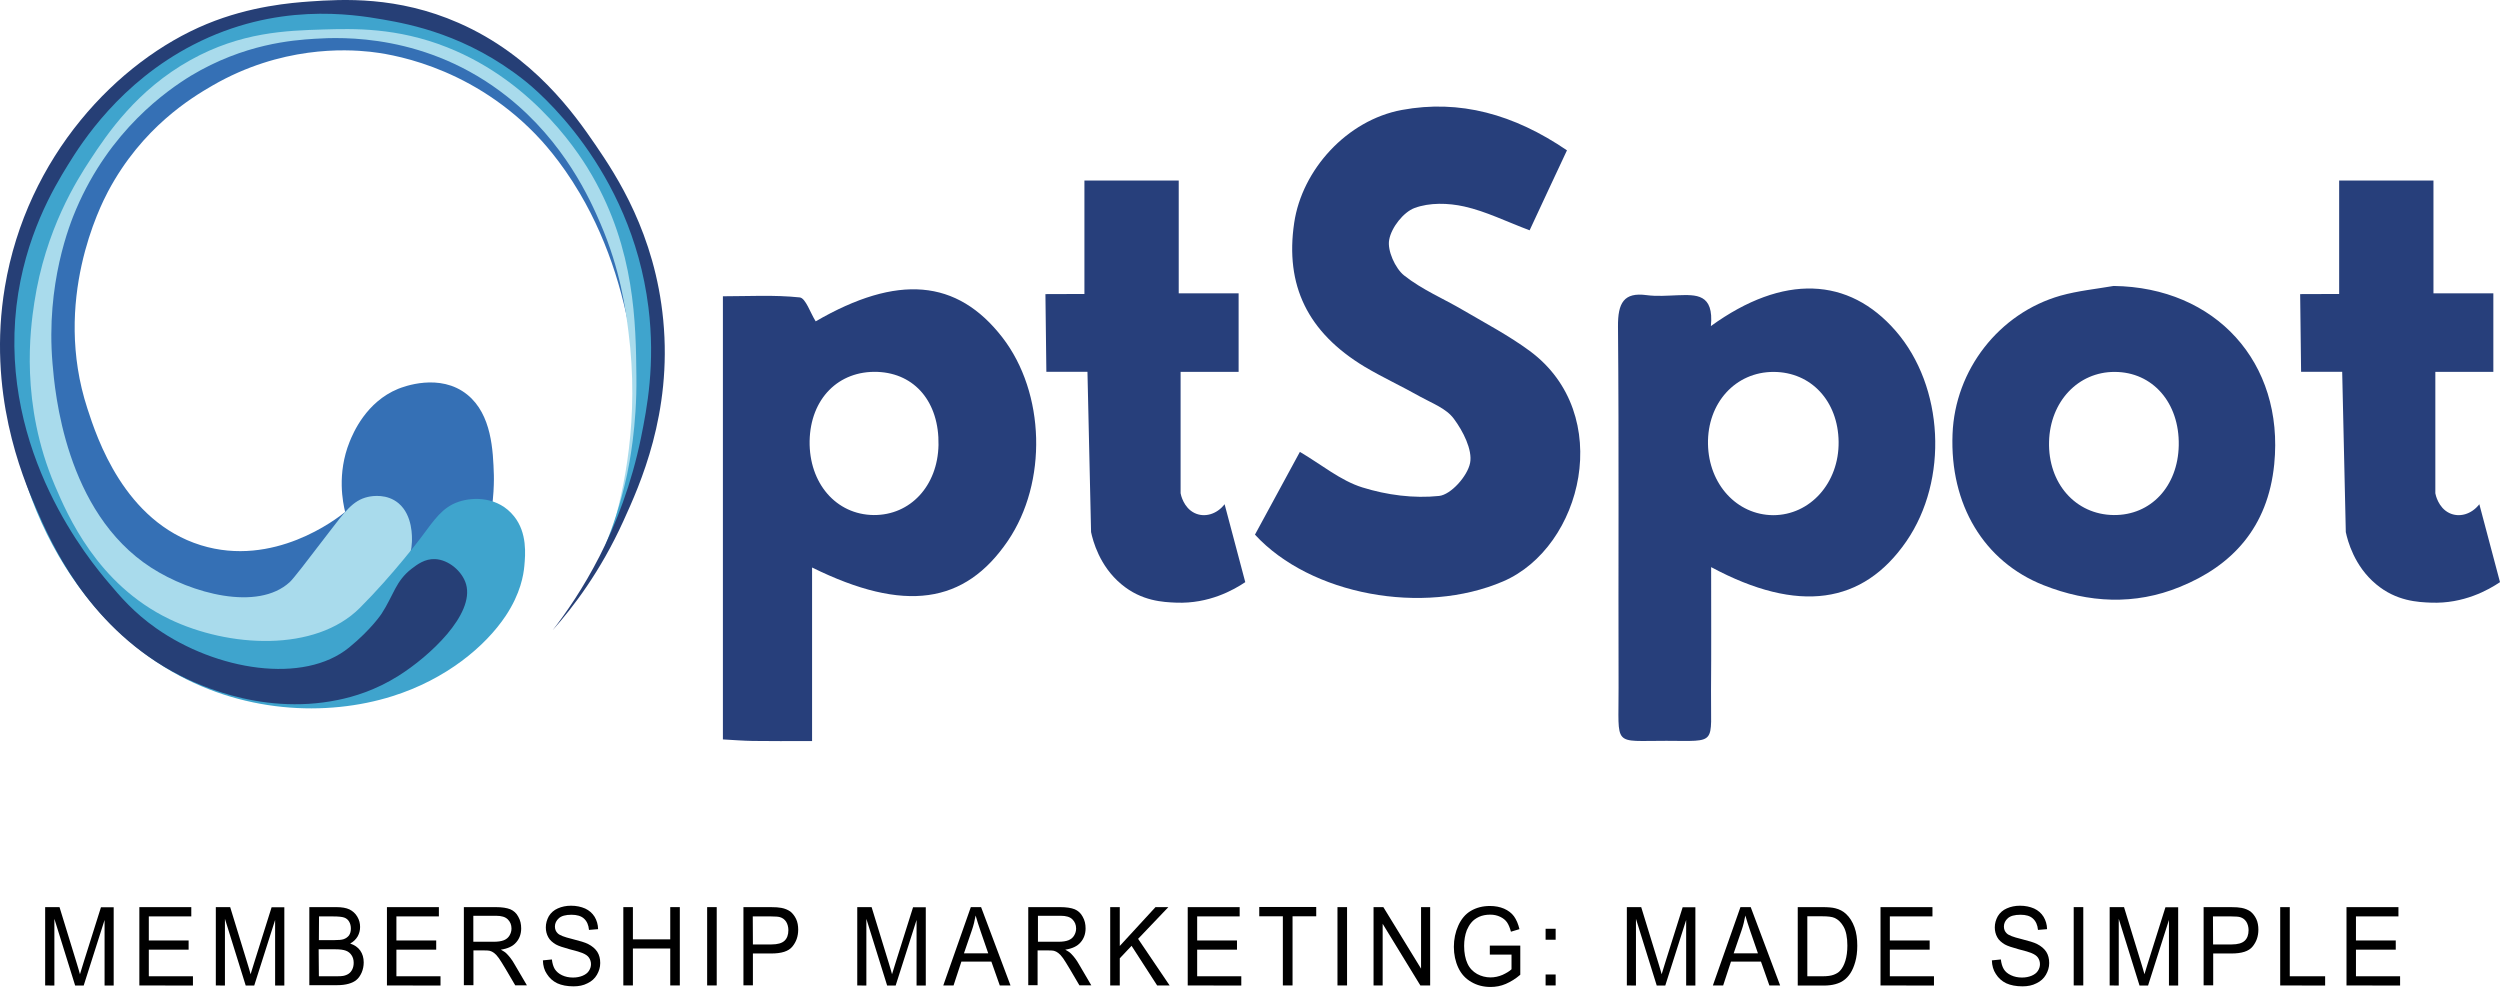
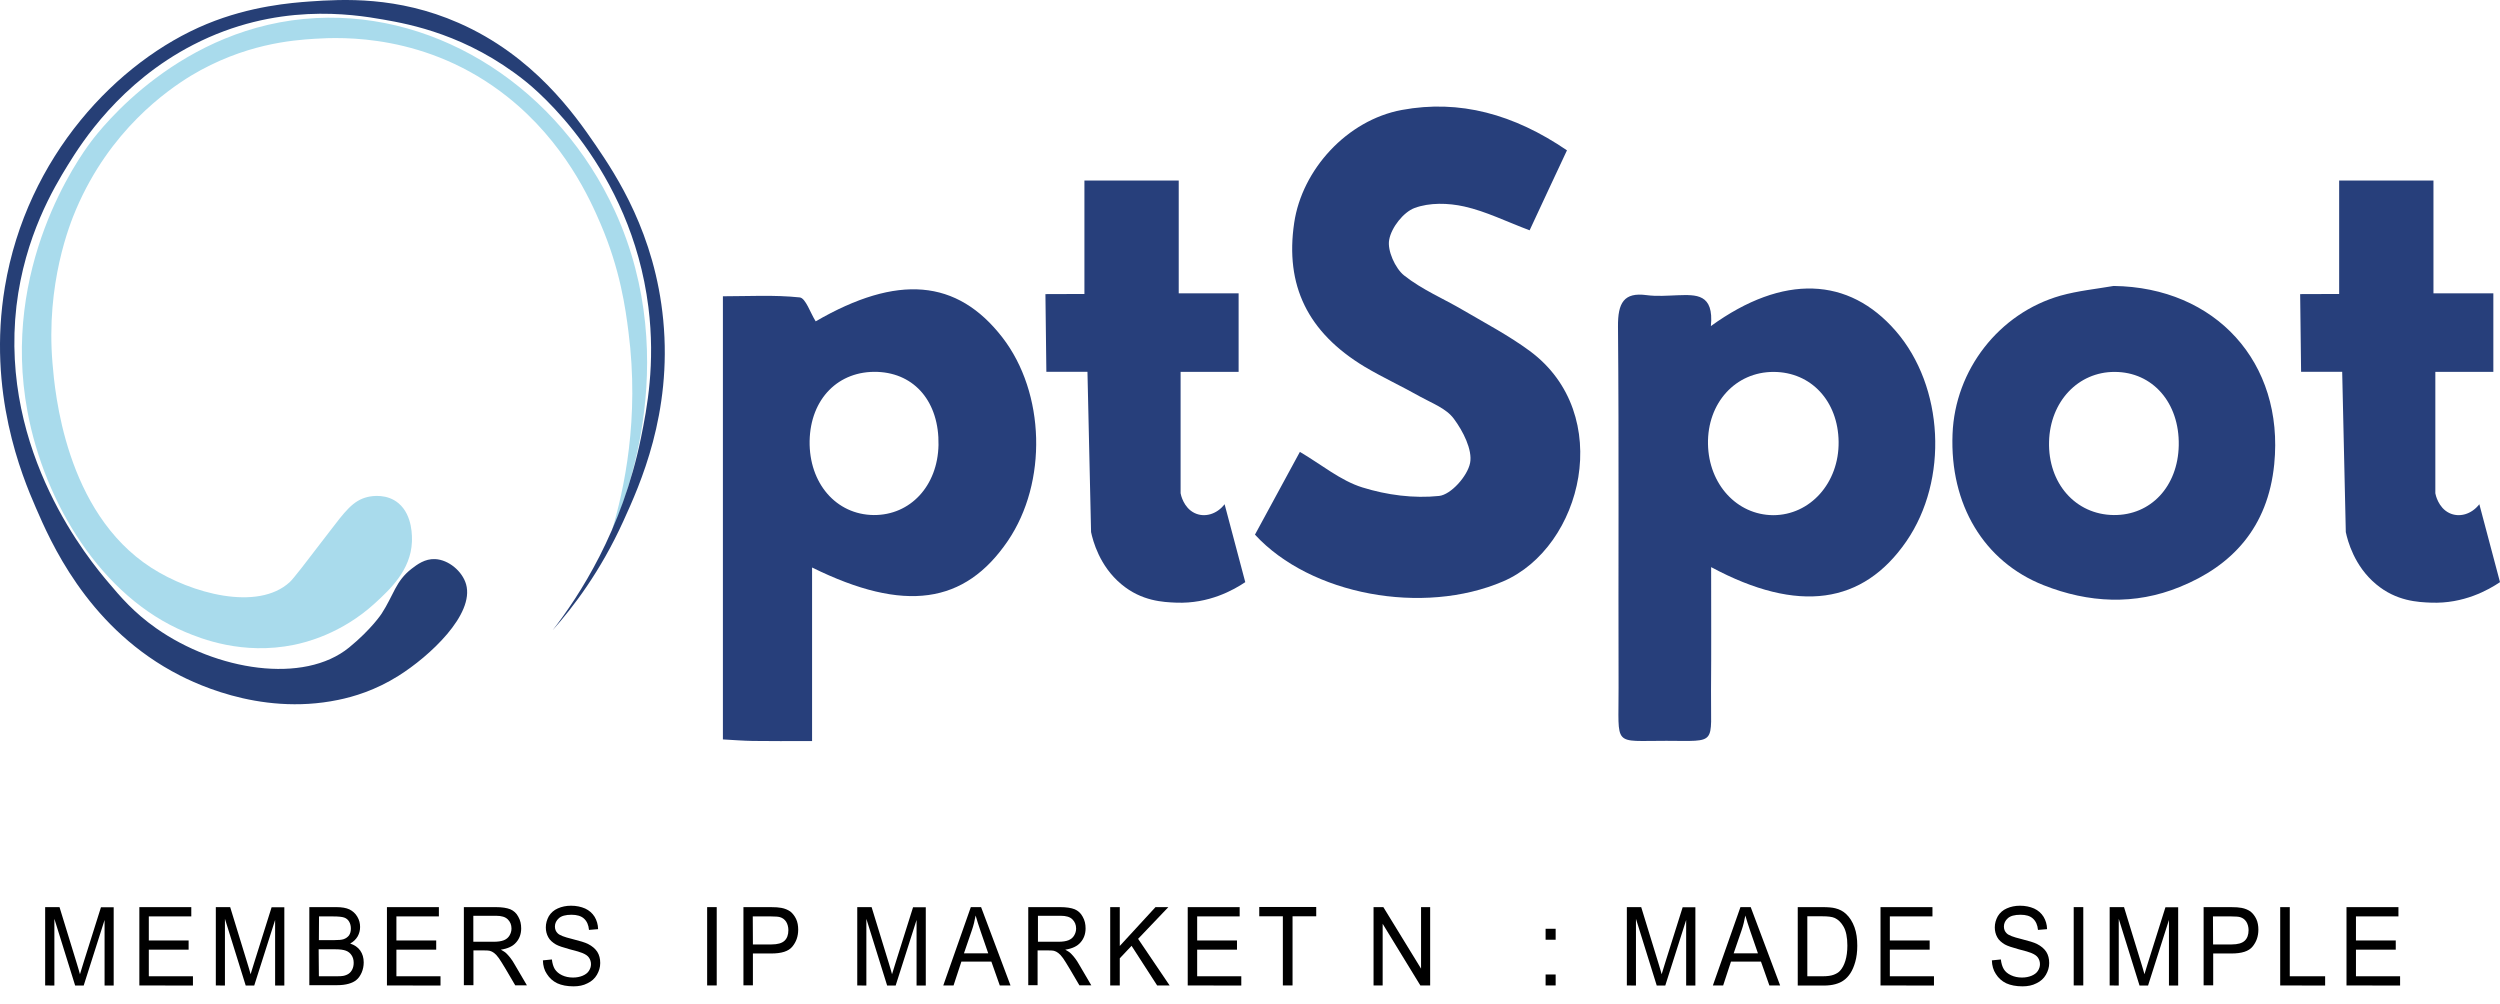
<svg xmlns="http://www.w3.org/2000/svg" width="112" height="45" viewBox="0 0 112 45" fill="none">
  <path d="M56.222 23.952C56.876 22.749 57.54 21.528 58.235 20.244C59.197 20.809 60.06 21.534 61.033 21.836C62.126 22.178 63.339 22.338 64.474 22.218C64.997 22.161 65.74 21.34 65.86 20.741C65.975 20.153 65.541 19.309 65.133 18.761C64.788 18.293 64.155 18.065 63.632 17.774C62.806 17.306 61.948 16.913 61.132 16.428C58.58 14.887 57.566 12.782 57.979 9.987C58.329 7.602 60.343 5.383 62.801 4.926C65.394 4.447 67.821 5.115 70.2 6.735C69.63 7.956 69.081 9.12 68.527 10.318C67.492 9.93 66.571 9.468 65.599 9.251C64.882 9.091 64.045 9.068 63.371 9.319C62.879 9.502 62.335 10.186 62.236 10.74C62.142 11.219 62.508 12.023 62.9 12.337C63.711 12.982 64.678 13.381 65.567 13.906C66.571 14.494 67.601 15.036 68.537 15.726C72.36 18.555 70.906 24.512 67.34 26.046C63.752 27.586 58.711 26.657 56.222 23.952Z" fill="#273F7B" />
  <path d="M76.648 14.608C79.896 12.257 82.825 12.406 84.927 14.825C87.092 17.318 87.301 21.499 85.403 24.255C83.463 27.067 80.571 27.507 76.659 25.407C76.659 27.33 76.669 29.138 76.654 30.941C76.633 33.394 76.973 33.194 74.656 33.189C72.219 33.183 72.522 33.491 72.512 30.81C72.496 25.419 72.533 20.027 72.486 14.636C72.475 13.564 72.752 13.085 73.767 13.222C74.227 13.284 74.698 13.244 75.163 13.227C75.984 13.204 76.79 13.147 76.648 14.608ZM82.37 19.794C82.349 17.974 81.141 16.667 79.462 16.662C77.752 16.656 76.481 18.053 76.518 19.902C76.554 21.693 77.809 23.068 79.436 23.08C81.094 23.08 82.391 21.636 82.37 19.794Z" fill="#273F7B" />
  <path d="M36.381 33.2C35.314 33.2 34.519 33.206 33.724 33.194C33.306 33.188 32.893 33.154 32.386 33.126C32.386 26.537 32.386 20.022 32.386 13.273C33.521 13.273 34.681 13.204 35.827 13.324C36.093 13.352 36.303 14.02 36.543 14.396C40.204 12.274 42.876 12.497 44.905 15.115C46.83 17.603 46.934 21.608 45.151 24.232C43.221 27.067 40.523 27.466 36.381 25.424C36.381 27.997 36.381 30.49 36.381 33.2ZM42.045 19.936C42.081 18.03 40.999 16.73 39.32 16.661C37.563 16.593 36.308 17.865 36.271 19.753C36.24 21.648 37.458 23.057 39.142 23.074C40.784 23.085 42.008 21.767 42.045 19.936Z" fill="#273F7B" />
  <path d="M94.69 12.811C99.25 12.868 102.336 16.234 101.886 20.792C101.604 23.639 99.993 25.35 97.65 26.297C95.637 27.119 93.571 27.016 91.553 26.217C88.87 25.156 87.348 22.595 87.474 19.445C87.583 16.576 89.55 14.031 92.316 13.244C93.095 13.027 93.895 12.948 94.69 12.811ZM94.695 23.074C96.359 23.091 97.572 21.79 97.608 19.953C97.645 18.042 96.437 16.662 94.737 16.662C93.1 16.656 91.845 17.991 91.798 19.782C91.746 21.653 92.986 23.057 94.695 23.074Z" fill="#273F7B" />
  <path d="M2.023 44.148V40.639H2.666L3.43 43.127C3.503 43.36 3.55 43.532 3.582 43.646C3.618 43.52 3.676 43.332 3.754 43.087L4.523 40.645H5.093V44.153H4.685V41.215L3.749 44.153H3.367L2.436 41.164V44.153L2.023 44.148Z" fill="black" />
  <path d="M6.243 44.148V40.639H8.57V41.056H6.667V42.134H8.45V42.545H6.667V43.737H8.644V44.153L6.243 44.148Z" fill="black" />
  <path d="M9.669 44.148V40.639H10.312L11.075 43.127C11.149 43.36 11.196 43.532 11.227 43.646C11.264 43.52 11.321 43.332 11.4 43.087L12.168 40.645H12.738V44.153H12.325V41.215L11.389 44.153H11.008L10.077 41.164V44.153L9.669 44.148Z" fill="black" />
  <path d="M13.858 44.148V40.639H15.066C15.311 40.639 15.51 40.673 15.656 40.742C15.803 40.816 15.923 40.924 16.007 41.067C16.096 41.215 16.132 41.369 16.132 41.529C16.132 41.678 16.096 41.82 16.023 41.951C15.944 42.083 15.834 42.191 15.688 42.271C15.881 42.334 16.033 42.436 16.138 42.584C16.242 42.733 16.294 42.91 16.294 43.115C16.294 43.281 16.263 43.429 16.2 43.577C16.138 43.714 16.059 43.828 15.965 43.902C15.871 43.982 15.756 44.034 15.615 44.074C15.473 44.114 15.301 44.136 15.097 44.136H13.858V44.148ZM14.286 42.117H14.982C15.17 42.117 15.306 42.105 15.39 42.077C15.494 42.043 15.578 41.98 15.636 41.906C15.693 41.82 15.719 41.723 15.719 41.598C15.719 41.483 15.693 41.375 15.641 41.289C15.588 41.198 15.515 41.141 15.421 41.107C15.327 41.073 15.16 41.056 14.935 41.056H14.292L14.286 42.117ZM14.286 43.737H15.086C15.223 43.737 15.322 43.731 15.374 43.72C15.468 43.703 15.552 43.669 15.62 43.623C15.688 43.577 15.74 43.514 15.782 43.429C15.824 43.343 15.845 43.246 15.845 43.132C15.845 43.001 15.813 42.887 15.751 42.796C15.688 42.699 15.604 42.63 15.494 42.59C15.39 42.55 15.228 42.528 15.018 42.528H14.276L14.286 43.737Z" fill="black" />
  <path d="M17.335 44.148V40.639H19.662V41.056H17.759V42.134H19.542V42.545H17.759V43.737H19.735V44.153L17.335 44.148Z" fill="black" />
  <path d="M20.781 44.148V40.639H22.204C22.486 40.639 22.706 40.673 22.863 40.736C23.009 40.799 23.135 40.907 23.218 41.067C23.312 41.227 23.349 41.404 23.349 41.592C23.349 41.843 23.271 42.054 23.124 42.219C22.978 42.391 22.748 42.499 22.439 42.545C22.549 42.607 22.638 42.659 22.695 42.721C22.816 42.841 22.941 43.001 23.046 43.189L23.605 44.142H23.082L22.654 43.412C22.533 43.201 22.424 43.041 22.35 42.927C22.272 42.818 22.199 42.739 22.136 42.693C22.073 42.647 22.01 42.613 21.942 42.596C21.895 42.584 21.817 42.579 21.702 42.579H21.21V44.136H20.781V44.148ZM21.2 42.191H22.115C22.308 42.191 22.46 42.168 22.575 42.122C22.685 42.077 22.769 42.008 22.826 41.911C22.884 41.814 22.915 41.712 22.915 41.598C22.915 41.432 22.858 41.295 22.748 41.187C22.638 41.078 22.465 41.027 22.225 41.027H21.205V42.191H21.2Z" fill="black" />
  <path d="M24.322 43.024L24.724 42.984C24.745 43.161 24.787 43.303 24.855 43.417C24.928 43.526 25.033 43.623 25.18 43.691C25.326 43.76 25.488 43.794 25.671 43.794C25.833 43.794 25.974 43.766 26.1 43.714C26.22 43.663 26.32 43.594 26.382 43.497C26.445 43.4 26.476 43.303 26.476 43.195C26.476 43.087 26.445 42.99 26.387 42.904C26.33 42.819 26.236 42.756 26.1 42.699C26.011 42.659 25.823 42.602 25.525 42.528C25.232 42.448 25.023 42.379 24.902 42.311C24.751 42.219 24.63 42.117 24.562 41.986C24.489 41.854 24.453 41.706 24.453 41.546C24.453 41.369 24.5 41.204 24.588 41.044C24.683 40.89 24.819 40.77 24.991 40.696C25.169 40.616 25.368 40.576 25.582 40.576C25.823 40.576 26.032 40.622 26.215 40.702C26.398 40.788 26.534 40.907 26.639 41.073C26.733 41.233 26.79 41.415 26.795 41.626L26.387 41.66C26.367 41.438 26.293 41.272 26.163 41.153C26.037 41.038 25.849 40.981 25.603 40.981C25.342 40.981 25.153 41.033 25.038 41.136C24.923 41.238 24.86 41.364 24.86 41.506C24.86 41.632 24.902 41.734 24.986 41.814C25.07 41.9 25.279 41.98 25.629 42.065C25.974 42.151 26.215 42.225 26.34 42.288C26.529 42.385 26.665 42.499 26.759 42.642C26.848 42.784 26.89 42.95 26.89 43.144C26.89 43.338 26.837 43.503 26.743 43.669C26.649 43.834 26.503 43.965 26.32 44.051C26.137 44.148 25.927 44.188 25.697 44.188C25.41 44.188 25.164 44.142 24.965 44.051C24.766 43.954 24.615 43.817 24.5 43.634C24.385 43.469 24.327 43.263 24.322 43.024Z" fill="black" />
-   <path d="M27.925 44.148V40.639H28.354V42.083H30.027V40.639H30.456V44.148H30.027V42.493H28.354V44.148H27.925Z" fill="black" />
  <path d="M31.68 44.148V40.639H32.109V44.148H31.68Z" fill="black" />
  <path d="M33.306 44.148V40.639H34.519C34.734 40.639 34.896 40.651 35.006 40.673C35.163 40.702 35.293 40.759 35.403 40.833C35.508 40.919 35.597 41.027 35.665 41.17C35.733 41.312 35.759 41.478 35.759 41.649C35.759 41.951 35.67 42.197 35.497 42.408C35.325 42.619 35.011 42.716 34.556 42.716H33.73V44.142H33.306V44.148ZM33.73 42.311H34.561C34.838 42.311 35.032 42.254 35.147 42.145C35.262 42.037 35.319 41.877 35.319 41.672C35.319 41.529 35.283 41.398 35.22 41.295C35.152 41.193 35.063 41.124 34.948 41.09C34.875 41.067 34.744 41.056 34.551 41.056H33.724L33.73 42.311Z" fill="black" />
  <path d="M38.405 44.148V40.639H39.048L39.812 43.127C39.885 43.36 39.932 43.532 39.963 43.646C40 43.52 40.057 43.332 40.136 43.087L40.905 40.645H41.475V44.153H41.062V41.215L40.125 44.153H39.744L38.813 41.164V44.153L38.405 44.148Z" fill="black" />
  <path d="M42.259 44.148L43.493 40.639H43.953L45.271 44.148H44.79L44.414 43.081H43.07L42.719 44.148H42.259ZM43.185 42.71H44.273L43.938 41.74C43.838 41.444 43.76 41.204 43.708 41.016C43.666 41.244 43.614 41.466 43.535 41.689L43.185 42.71Z" fill="black" />
  <path d="M46.066 44.148V40.639H47.489C47.771 40.639 47.991 40.673 48.148 40.736C48.294 40.799 48.419 40.907 48.503 41.067C48.597 41.227 48.634 41.404 48.634 41.592C48.634 41.843 48.555 42.054 48.409 42.219C48.263 42.391 48.032 42.499 47.724 42.545C47.834 42.607 47.923 42.659 47.98 42.721C48.1 42.841 48.226 43.001 48.331 43.189L48.89 44.142H48.357L47.928 43.412C47.808 43.201 47.698 43.041 47.625 42.927C47.546 42.818 47.473 42.739 47.41 42.693C47.347 42.647 47.285 42.613 47.217 42.596C47.17 42.584 47.091 42.579 46.976 42.579H46.484V44.136H46.066V44.148ZM46.495 42.191H47.41C47.604 42.191 47.755 42.168 47.87 42.122C47.98 42.077 48.064 42.008 48.121 41.911C48.179 41.814 48.21 41.712 48.21 41.598C48.21 41.432 48.153 41.295 48.043 41.187C47.933 41.078 47.761 41.027 47.52 41.027H46.5V42.191H46.495Z" fill="black" />
  <path d="M49.737 44.148V40.639H50.166V42.379L51.766 40.639H52.342L50.987 42.06L52.399 44.148H51.84L50.694 42.373L50.166 42.932V44.148H49.737Z" fill="black" />
  <path d="M53.21 44.148V40.639H55.537V41.056H53.633V42.134H55.417V42.545H53.633V43.737H55.61V44.153L53.21 44.148Z" fill="black" />
  <path d="M57.472 44.148V41.05H56.415V40.633H58.967V41.05H57.906V44.148H57.472Z" fill="black" />
-   <path d="M59.919 44.148V40.639H60.348V44.148H59.919Z" fill="black" />
  <path d="M61.535 44.148V40.639H61.974L63.663 43.395V40.639H64.071V44.148H63.632L61.943 41.386V44.148H61.535Z" fill="black" />
-   <path d="M66.744 42.773V42.362H68.109V43.668C67.899 43.851 67.68 43.982 67.46 44.079C67.235 44.176 67.005 44.216 66.775 44.216C66.461 44.216 66.168 44.142 65.918 43.994C65.656 43.845 65.463 43.634 65.332 43.355C65.201 43.075 65.133 42.761 65.133 42.419C65.133 42.077 65.201 41.757 65.332 41.466C65.463 41.175 65.651 40.947 65.897 40.805C66.142 40.662 66.425 40.588 66.749 40.588C66.984 40.588 67.194 40.628 67.382 40.708C67.57 40.793 67.716 40.901 67.826 41.05C67.931 41.198 68.014 41.386 68.072 41.626L67.69 41.74C67.643 41.563 67.586 41.426 67.513 41.318C67.439 41.215 67.34 41.135 67.209 41.073C67.078 41.01 66.927 40.976 66.765 40.976C66.571 40.976 66.404 41.01 66.263 41.073C66.121 41.141 66.006 41.221 65.918 41.329C65.829 41.432 65.766 41.552 65.713 41.672C65.63 41.889 65.593 42.128 65.593 42.379C65.593 42.687 65.645 42.955 65.74 43.161C65.834 43.372 65.985 43.526 66.174 43.634C66.362 43.737 66.566 43.788 66.775 43.788C66.958 43.788 67.141 43.748 67.314 43.674C67.486 43.594 67.622 43.514 67.716 43.423V42.767H66.744V42.773Z" fill="black" />
  <path d="M69.243 42.1V41.609H69.693V42.1H69.243ZM69.243 44.148V43.657H69.693V44.148H69.243Z" fill="black" />
  <path d="M72.883 44.148V40.639H73.526L74.29 43.127C74.363 43.36 74.41 43.532 74.442 43.646C74.478 43.52 74.536 43.332 74.614 43.087L75.383 40.645H75.953V44.153H75.54V41.215L74.604 44.153H74.222L73.291 41.164V44.153L72.883 44.148Z" fill="black" />
  <path d="M76.737 44.148L77.972 40.639H78.432L79.75 44.148H79.268L78.892 43.081H77.548L77.198 44.148H76.737ZM77.668 42.71H78.756L78.421 41.74C78.322 41.444 78.243 41.204 78.191 41.016C78.149 41.244 78.097 41.466 78.019 41.689L77.668 42.71Z" fill="black" />
  <path d="M80.539 44.148V40.639H81.648C81.899 40.639 82.092 40.656 82.223 40.691C82.406 40.736 82.563 40.816 82.699 40.941C82.866 41.096 82.992 41.295 83.081 41.541C83.17 41.786 83.206 42.06 83.206 42.373C83.206 42.642 83.175 42.881 83.117 43.087C83.06 43.292 82.987 43.463 82.898 43.6C82.809 43.737 82.709 43.84 82.605 43.914C82.5 43.994 82.37 44.051 82.223 44.091C82.077 44.131 81.904 44.153 81.705 44.153H80.539V44.148ZM80.968 43.737H81.653C81.868 43.737 82.03 43.714 82.15 43.669C82.27 43.623 82.37 43.566 82.438 43.486C82.537 43.377 82.615 43.229 82.673 43.041C82.73 42.853 82.762 42.63 82.762 42.362C82.762 41.997 82.704 41.712 82.594 41.518C82.485 41.324 82.349 41.193 82.192 41.124C82.082 41.073 81.899 41.05 81.643 41.05H80.968V43.737Z" fill="black" />
  <path d="M84.247 44.148V40.639H86.574V41.056H84.665V42.134H86.449V42.545H84.665V43.737H86.642V44.153L84.247 44.148Z" fill="black" />
  <path d="M89.236 43.024L89.638 42.984C89.659 43.161 89.701 43.303 89.769 43.417C89.837 43.532 89.947 43.623 90.094 43.691C90.24 43.76 90.402 43.794 90.585 43.794C90.747 43.794 90.888 43.766 91.014 43.714C91.134 43.663 91.234 43.594 91.296 43.497C91.359 43.4 91.39 43.303 91.39 43.195C91.39 43.087 91.359 42.99 91.302 42.904C91.244 42.819 91.15 42.756 91.014 42.699C90.925 42.659 90.737 42.602 90.439 42.528C90.146 42.448 89.937 42.379 89.816 42.311C89.665 42.219 89.544 42.117 89.476 41.986C89.403 41.854 89.367 41.706 89.367 41.546C89.367 41.369 89.414 41.204 89.503 41.044C89.597 40.89 89.733 40.77 89.905 40.696C90.083 40.616 90.282 40.576 90.496 40.576C90.737 40.576 90.946 40.622 91.129 40.702C91.312 40.788 91.448 40.907 91.552 41.073C91.647 41.233 91.704 41.415 91.709 41.626L91.302 41.66C91.281 41.438 91.207 41.272 91.077 41.153C90.946 41.033 90.763 40.981 90.517 40.981C90.256 40.981 90.067 41.033 89.952 41.136C89.837 41.238 89.775 41.364 89.775 41.506C89.775 41.632 89.816 41.734 89.9 41.814C89.984 41.9 90.193 41.98 90.543 42.065C90.888 42.151 91.129 42.225 91.254 42.288C91.443 42.385 91.579 42.499 91.673 42.642C91.762 42.784 91.804 42.95 91.804 43.144C91.804 43.338 91.751 43.503 91.657 43.669C91.563 43.834 91.417 43.965 91.234 44.051C91.05 44.148 90.841 44.188 90.611 44.188C90.324 44.188 90.078 44.142 89.879 44.051C89.68 43.954 89.529 43.817 89.414 43.634C89.304 43.469 89.241 43.263 89.236 43.024Z" fill="black" />
  <path d="M92.902 44.148V40.639H93.331V44.148H92.902Z" fill="black" />
  <path d="M94.513 44.148V40.639H95.156L95.919 43.127C95.993 43.36 96.04 43.532 96.071 43.646C96.108 43.52 96.165 43.332 96.243 43.087L97.012 40.645H97.582V44.153H97.169V41.215L96.233 44.153H95.851L94.92 41.164V44.153L94.513 44.148Z" fill="black" />
  <path d="M98.722 44.148V40.639H99.936C100.15 40.639 100.312 40.651 100.422 40.673C100.579 40.702 100.709 40.759 100.819 40.833C100.924 40.919 101.013 41.027 101.081 41.17C101.149 41.312 101.175 41.478 101.175 41.649C101.175 41.951 101.086 42.197 100.913 42.408C100.741 42.619 100.427 42.716 99.972 42.716H99.151V44.142H98.722V44.148ZM99.146 42.311H99.977C100.254 42.311 100.448 42.254 100.563 42.145C100.678 42.037 100.736 41.877 100.736 41.672C100.736 41.529 100.699 41.398 100.636 41.295C100.568 41.193 100.479 41.124 100.364 41.09C100.291 41.067 100.16 41.056 99.967 41.056H99.141L99.146 42.311Z" fill="black" />
  <path d="M102.153 44.148V40.639H102.582V43.737H104.166V44.153L102.153 44.148Z" fill="black" />
  <path d="M105.123 44.148V40.639H107.45V41.056H105.547V42.134H107.33V42.545H105.547V43.737H107.524V44.153L105.123 44.148Z" fill="black" />
-   <path d="M15.463 22.937C15.364 22.532 15.086 21.226 15.662 19.794C15.824 19.394 16.404 18.008 17.837 17.42C18.052 17.335 19.704 16.684 20.938 17.683C22.031 18.573 22.089 20.181 22.125 21.282C22.125 21.282 22.167 22.498 21.864 23.587C21.085 26.371 16.294 30.091 11.567 29.589C5.841 28.967 0.904 22.207 1.077 15.184C1.26 7.71 7.038 2.228 12.691 1.076C13.622 0.887 17.403 0.231 21.205 2.468C26.628 5.657 29.593 13.25 28.594 21.545C28.756 18.75 28.704 13.284 25.974 8.658C25.101 7.174 24.238 6.267 23.971 5.993C20.907 2.85 17.293 2.399 16.582 2.319C15.479 2.2 12.592 2.057 9.522 3.831C8.597 4.367 6.369 5.697 4.837 8.583C4.497 9.228 2.337 13.467 3.916 18.305C4.34 19.611 5.564 23.359 8.999 24.426C12.262 25.436 15.066 23.256 15.463 22.937Z" fill="#3570B5" />
  <path d="M12.979 26.08C13.152 25.921 13.68 25.23 14.736 23.85C15.442 22.931 15.808 22.418 16.472 22.264C16.692 22.212 17.346 22.116 17.858 22.549C18.501 23.097 18.459 24.078 18.454 24.278C18.402 25.544 17.471 26.406 16.807 27.016C15.296 28.402 13.675 28.785 13.178 28.887C10.861 29.361 8.999 28.608 8.293 28.311C4.549 26.742 1.997 22.538 1.233 18.447C0.02 11.972 3.529 7.077 4.073 6.353C4.476 5.817 8.079 1.116 14.171 0.808C19.715 0.528 25.049 4.002 27.543 9.445C30.697 16.331 27.768 23.006 27.413 23.77C27.956 21.95 28.657 18.755 28.155 14.864C28.024 13.826 27.789 12.081 26.9 10.015C26.445 8.954 25.3 6.37 22.722 4.328C19.134 1.486 15.275 1.663 14.098 1.737C13.11 1.8 10.94 1.96 8.555 3.392C7.478 4.054 4.926 5.822 3.409 9.376C3.127 10.038 2.049 12.702 2.353 16.285C2.457 17.529 2.917 22.943 6.772 25.43C8.576 26.594 11.546 27.393 12.979 26.08Z" fill="#A9DBEC" />
-   <path d="M16.122 27.233C17.612 25.744 18.873 24.066 18.873 24.066C19.458 23.285 19.814 22.726 20.546 22.48C21.215 22.252 22.329 22.252 23.03 23.131C23.626 23.872 23.537 24.848 23.49 25.361C23.454 25.755 23.323 26.588 22.654 27.592C21.749 28.95 19.992 30.433 17.57 31.192C14.652 32.11 10.777 31.979 7.404 29.908C2.614 26.97 -0.252 20.695 0.397 14.419C1.087 7.687 5.642 2.65 10.317 1.03C13.769 -0.168 17.215 0.516 17.816 0.648C18.559 0.802 20.342 1.195 22.261 2.376C25.572 4.407 28.981 8.594 29.52 14.231C30.017 19.44 27.815 23.319 27.088 24.494C27.418 23.695 27.805 22.6 28.092 21.259C28.186 20.809 28.537 19.103 28.511 16.867C28.485 14.465 28.448 11.207 26.529 7.87C26.11 7.14 24.05 3.705 20.018 2.114C17.764 1.224 15.839 1.281 14.475 1.321C12.822 1.372 10.788 1.435 8.534 2.69C6.128 4.031 4.816 5.982 4.047 7.151C3.446 8.07 2.039 10.266 1.537 13.558C1.359 14.733 0.894 18.087 2.462 21.762C3.017 23.056 4.345 26.171 7.587 27.735C10.239 29.012 14.119 29.235 16.122 27.233Z" fill="#3FA4CD" />
  <path d="M15.641 29.007C16.64 28.191 17.095 27.495 17.095 27.495C17.639 26.657 17.722 26.035 18.439 25.481C18.684 25.293 19.035 25.025 19.495 25.048C20.096 25.076 20.713 25.59 20.881 26.177C21.263 27.529 19.249 29.401 17.848 30.279C16.812 30.93 15.839 31.215 15.144 31.357C11.551 32.099 8.476 30.502 7.687 30.062C3.848 27.929 2.248 24.226 1.605 22.743C0.982 21.311 -0.571 17.58 0.219 12.856C1.197 7.009 5.26 2.73 9.261 1.076C11.222 0.265 13.084 0.123 13.879 0.066C15.343 -0.037 17.801 -0.18 20.541 1.024C23.904 2.496 25.75 5.137 26.68 6.495C27.611 7.859 29.342 10.466 29.713 14.339C30.116 18.527 28.668 21.716 27.93 23.336C26.905 25.601 25.661 27.221 24.761 28.231C25.938 26.708 27.867 23.793 28.72 19.594C28.981 18.305 29.368 16.313 29.049 13.763C28.27 7.505 23.998 4.002 23.506 3.614C20.923 1.56 18.371 1.087 17.173 0.876C15.772 0.631 12.367 0.094 8.659 2.005C5.37 3.7 3.665 6.381 3.048 7.38C2.415 8.406 1.108 10.58 0.737 13.712C-0.022 20.301 4.052 25.145 4.863 26.103C5.386 26.725 5.998 27.444 6.996 28.145C9.7 30.045 13.607 30.667 15.641 29.007Z" fill="#263F76" />
  <path d="M48.582 8.087C49.988 8.087 51.4 8.087 52.807 8.087V13.141H55.49V16.661H52.891V22.098C52.901 22.161 53.022 22.743 53.513 22.982C53.958 23.199 54.512 23.045 54.862 22.589C55.171 23.753 55.479 24.916 55.788 26.08C55.27 26.428 54.161 27.056 52.697 26.999C52.117 26.976 51.144 26.936 50.234 26.171C49.256 25.356 48.963 24.226 48.88 23.838C48.827 21.442 48.77 19.052 48.718 16.656C48.106 16.656 47.489 16.656 46.877 16.656C46.861 15.498 46.851 14.334 46.835 13.176C47.415 13.176 48.001 13.17 48.582 13.17C48.582 11.476 48.582 9.781 48.582 8.087Z" fill="#273F7B" />
  <path d="M104.794 8.087C106.2 8.087 107.612 8.087 109.019 8.087V13.141H111.702V16.661H109.103V22.098C109.113 22.161 109.234 22.743 109.725 22.982C110.17 23.199 110.724 23.045 111.074 22.589C111.383 23.753 111.691 24.916 112 26.08C111.482 26.428 110.374 27.056 108.909 26.999C108.329 26.976 107.356 26.936 106.446 26.171C105.468 25.356 105.175 24.226 105.092 23.838C105.04 21.442 104.982 19.052 104.93 16.656C104.318 16.656 103.701 16.656 103.089 16.656C103.073 15.498 103.063 14.334 103.047 13.176C103.628 13.176 104.213 13.17 104.794 13.17C104.794 11.476 104.794 9.781 104.794 8.087Z" fill="#273F7B" />
</svg>